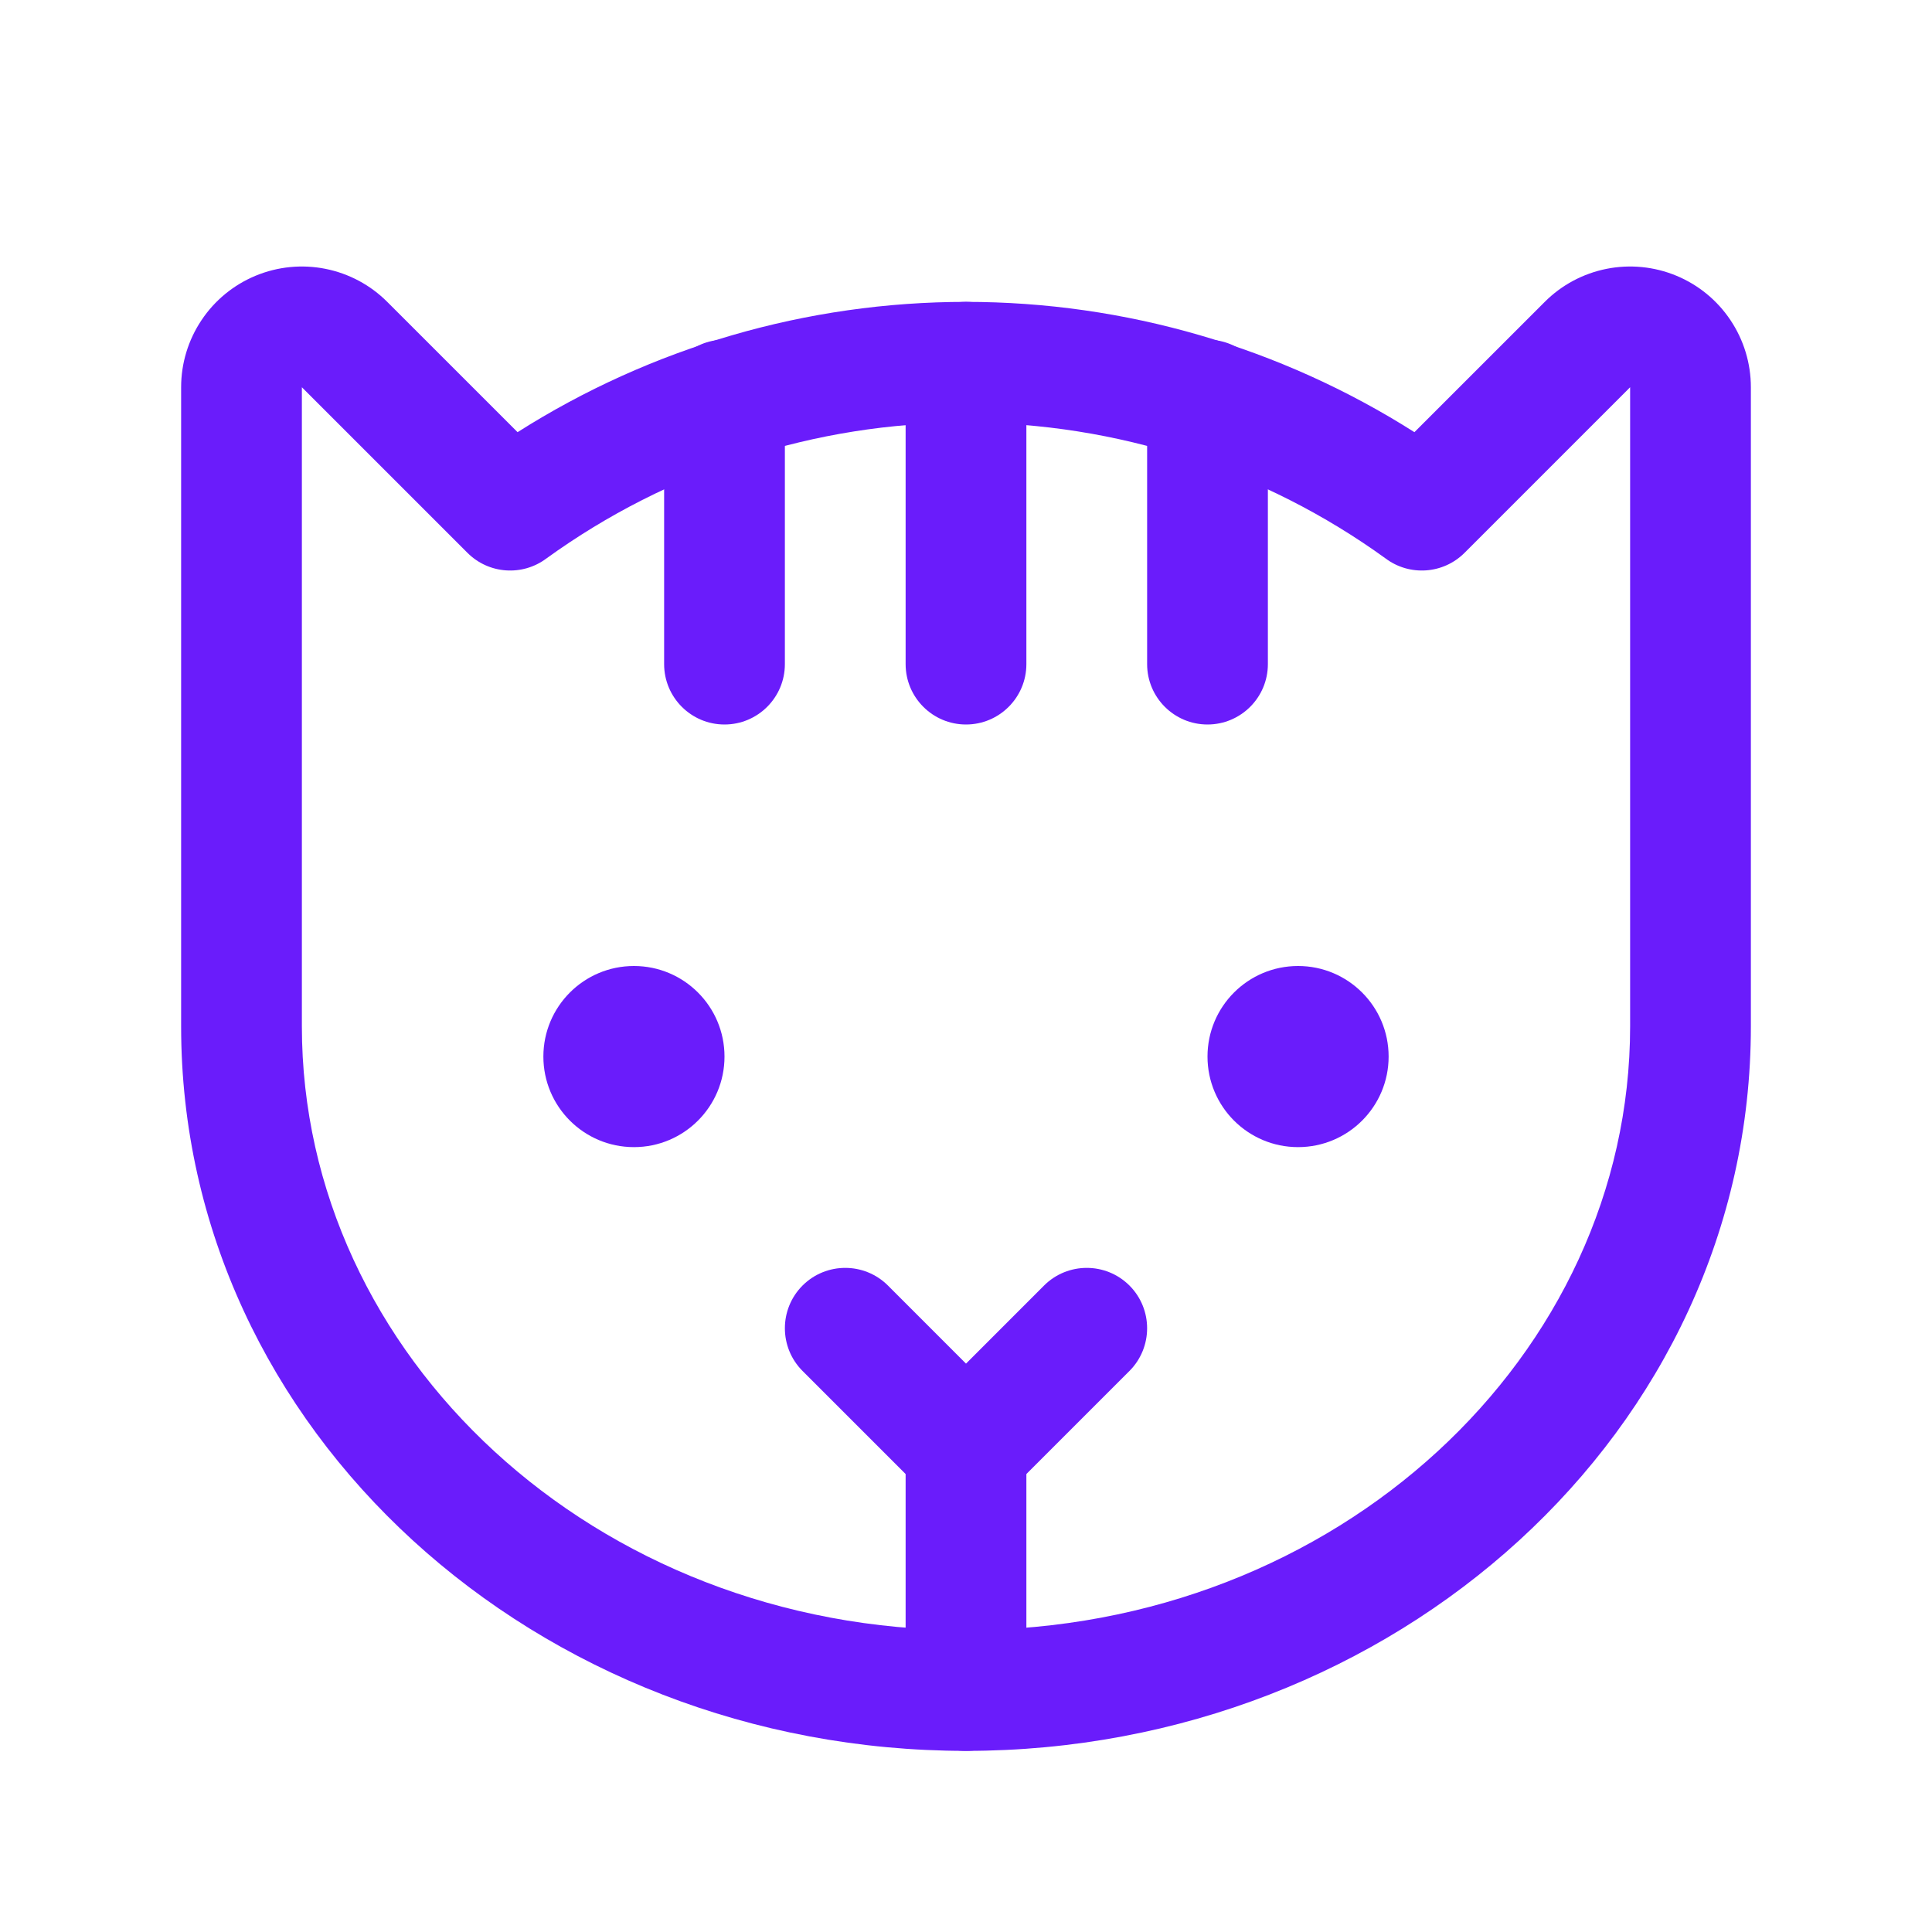
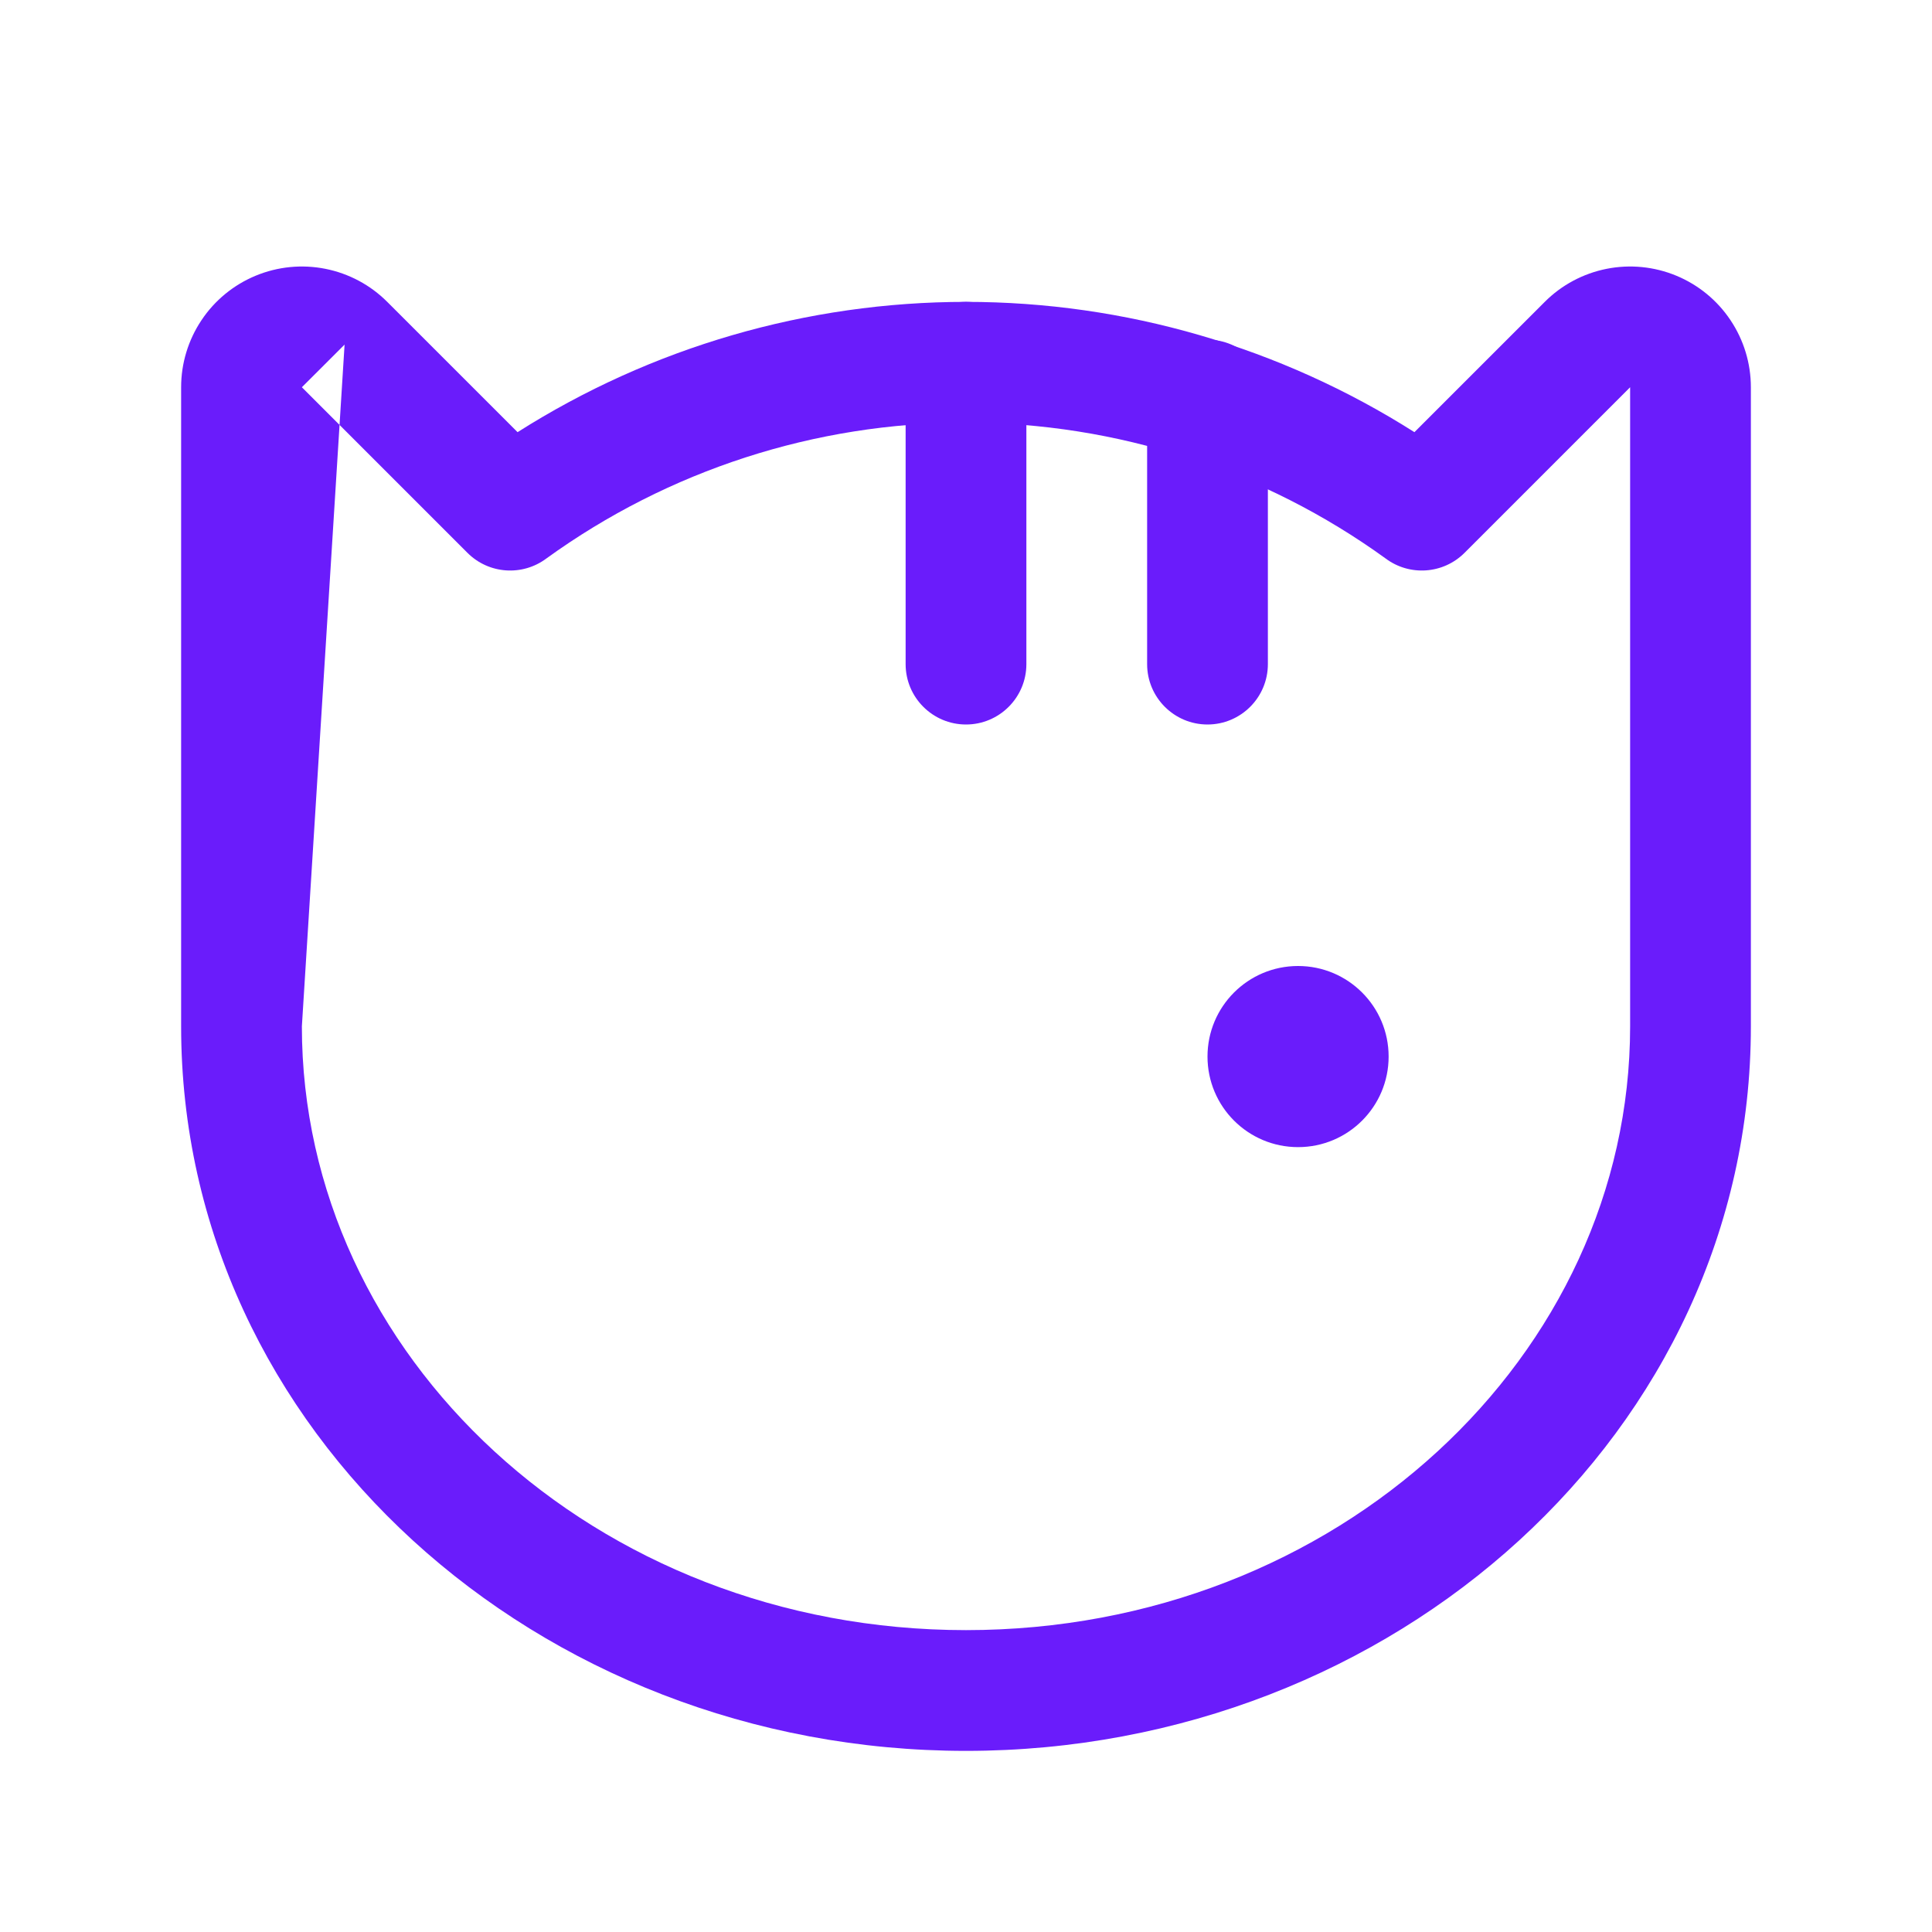
<svg xmlns="http://www.w3.org/2000/svg" width="48" height="48" viewBox="0 0 48 48" fill="none">
-   <path fill-rule="evenodd" clip-rule="evenodd" d="M24 34.5C24.828 34.5 25.5 35.172 25.5 36V42C25.5 42.828 24.828 43.5 24 43.5C23.172 43.5 22.5 42.828 22.5 42V36C22.5 35.172 23.172 34.5 24 34.5Z" fill="#6A1CFB" />
-   <path d="M15.75 28.5C16.993 28.5 18 27.493 18 26.25C18 25.007 16.993 24 15.75 24C14.507 24 13.5 25.007 13.5 26.25C13.5 27.493 14.507 28.5 15.75 28.5Z" fill="#6A1CFB" />
  <path d="M32.25 28.5C33.493 28.5 34.5 27.493 34.5 26.25C34.5 25.007 33.493 24 32.25 24C31.007 24 30 25.007 30 26.25C30 27.493 31.007 28.5 32.25 28.5Z" fill="#6A1CFB" />
  <path fill-rule="evenodd" clip-rule="evenodd" d="M24 7.5C24.828 7.5 25.5 8.172 25.5 9V16.5C25.5 17.328 24.828 18 24 18C23.172 18 22.5 17.328 22.5 16.5V9C22.5 8.172 23.172 7.5 24 7.5Z" fill="#6A1CFB" />
-   <path fill-rule="evenodd" clip-rule="evenodd" d="M19.939 31.939C20.525 31.354 21.475 31.354 22.061 31.939L24 33.879L25.939 31.939C26.525 31.354 27.475 31.354 28.061 31.939C28.646 32.525 28.646 33.475 28.061 34.061L25.061 37.061C24.475 37.646 23.525 37.646 22.939 37.061L19.939 34.061C19.354 33.475 19.354 32.525 19.939 31.939Z" fill="#6A1CFB" />
-   <path fill-rule="evenodd" clip-rule="evenodd" d="M18 8.439C18.828 8.439 19.5 9.111 19.5 9.939V16.5C19.5 17.328 18.828 18 18 18C17.172 18 16.5 17.328 16.5 16.5V9.939C16.5 9.111 17.172 8.439 18 8.439Z" fill="#6A1CFB" />
  <path fill-rule="evenodd" clip-rule="evenodd" d="M30 8.439C30.828 8.439 31.5 9.111 31.5 9.939V16.5C31.5 17.328 30.828 18 30 18C29.172 18 28.5 17.328 28.5 16.5V9.939C28.5 9.111 29.172 8.439 30 8.439Z" fill="#6A1CFB" />
-   <path fill-rule="evenodd" clip-rule="evenodd" d="M6.352 6.85C6.9 6.623 7.503 6.563 8.085 6.679C8.667 6.795 9.202 7.08 9.621 7.5L8.78 8.342L9.621 7.5L12.859 10.737C16.182 8.628 20.046 7.5 24 7.5C27.954 7.5 31.818 8.628 35.141 10.737L38.379 7.5C38.798 7.08 39.333 6.795 39.915 6.679C40.497 6.563 41.1 6.623 41.648 6.85C42.196 7.077 42.665 7.461 42.994 7.955C43.324 8.448 43.5 9.028 43.5 9.621V25.5C43.5 35.561 34.644 43.5 24 43.5C13.356 43.5 4.5 35.561 4.5 25.5V9.621C4.5 9.028 4.676 8.448 5.006 7.955C5.335 7.461 5.804 7.077 6.352 6.85ZM34.425 13.875C31.392 11.681 27.744 10.5 24 10.5C20.255 10.5 16.606 11.682 13.572 13.877C12.98 14.319 12.145 14.266 11.614 13.735L7.5 9.621L8.561 8.561L7.5 9.621L7.5 25.5C7.5 33.664 14.762 40.5 24 40.5C33.238 40.5 40.5 33.664 40.5 25.5V9.621L36.386 13.735C35.853 14.268 35.015 14.318 34.425 13.875Z" fill="#6A1CFB" />
+   <path fill-rule="evenodd" clip-rule="evenodd" d="M6.352 6.85C6.9 6.623 7.503 6.563 8.085 6.679C8.667 6.795 9.202 7.08 9.621 7.5L8.78 8.342L9.621 7.5L12.859 10.737C16.182 8.628 20.046 7.5 24 7.5C27.954 7.5 31.818 8.628 35.141 10.737L38.379 7.5C38.798 7.08 39.333 6.795 39.915 6.679C40.497 6.563 41.1 6.623 41.648 6.85C42.196 7.077 42.665 7.461 42.994 7.955C43.324 8.448 43.5 9.028 43.5 9.621V25.5C43.5 35.561 34.644 43.5 24 43.5C13.356 43.5 4.5 35.561 4.5 25.5V9.621C4.5 9.028 4.676 8.448 5.006 7.955C5.335 7.461 5.804 7.077 6.352 6.85ZM34.425 13.875C31.392 11.681 27.744 10.5 24 10.5C20.255 10.5 16.606 11.682 13.572 13.877C12.98 14.319 12.145 14.266 11.614 13.735L7.5 9.621L8.561 8.561L7.5 25.5C7.5 33.664 14.762 40.5 24 40.5C33.238 40.5 40.5 33.664 40.5 25.5V9.621L36.386 13.735C35.853 14.268 35.015 14.318 34.425 13.875Z" fill="#6A1CFB" />
</svg>